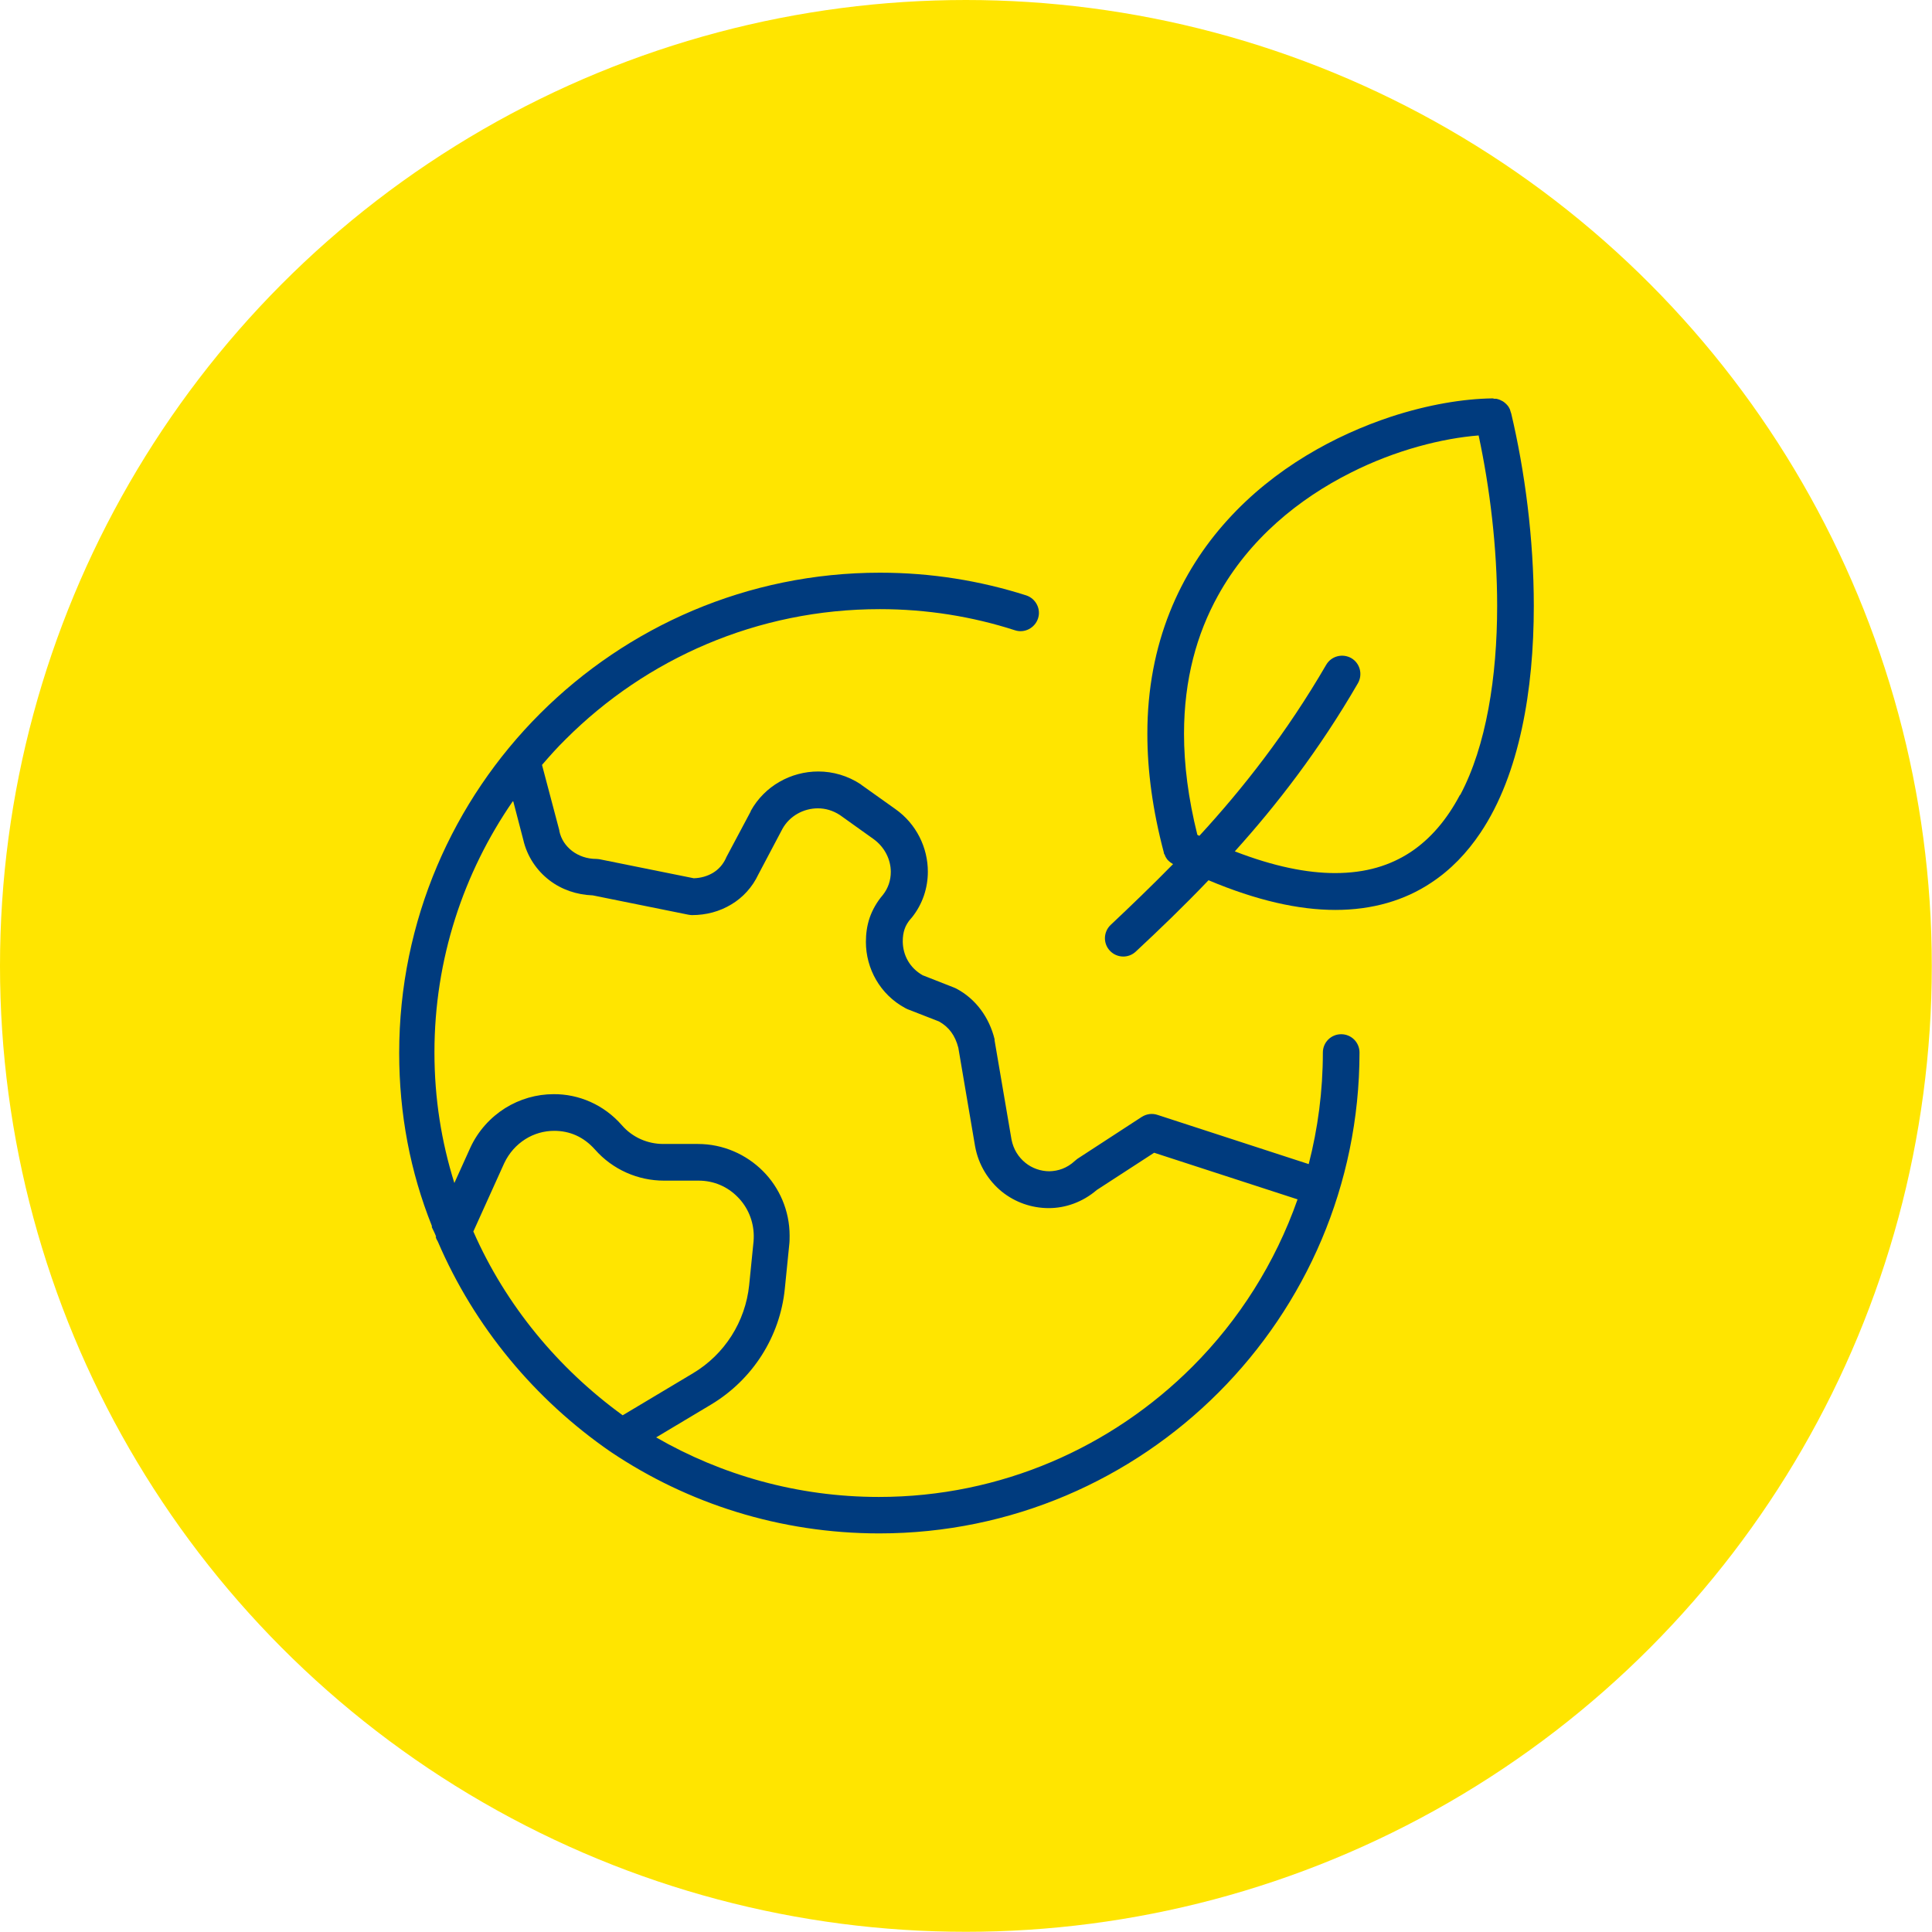
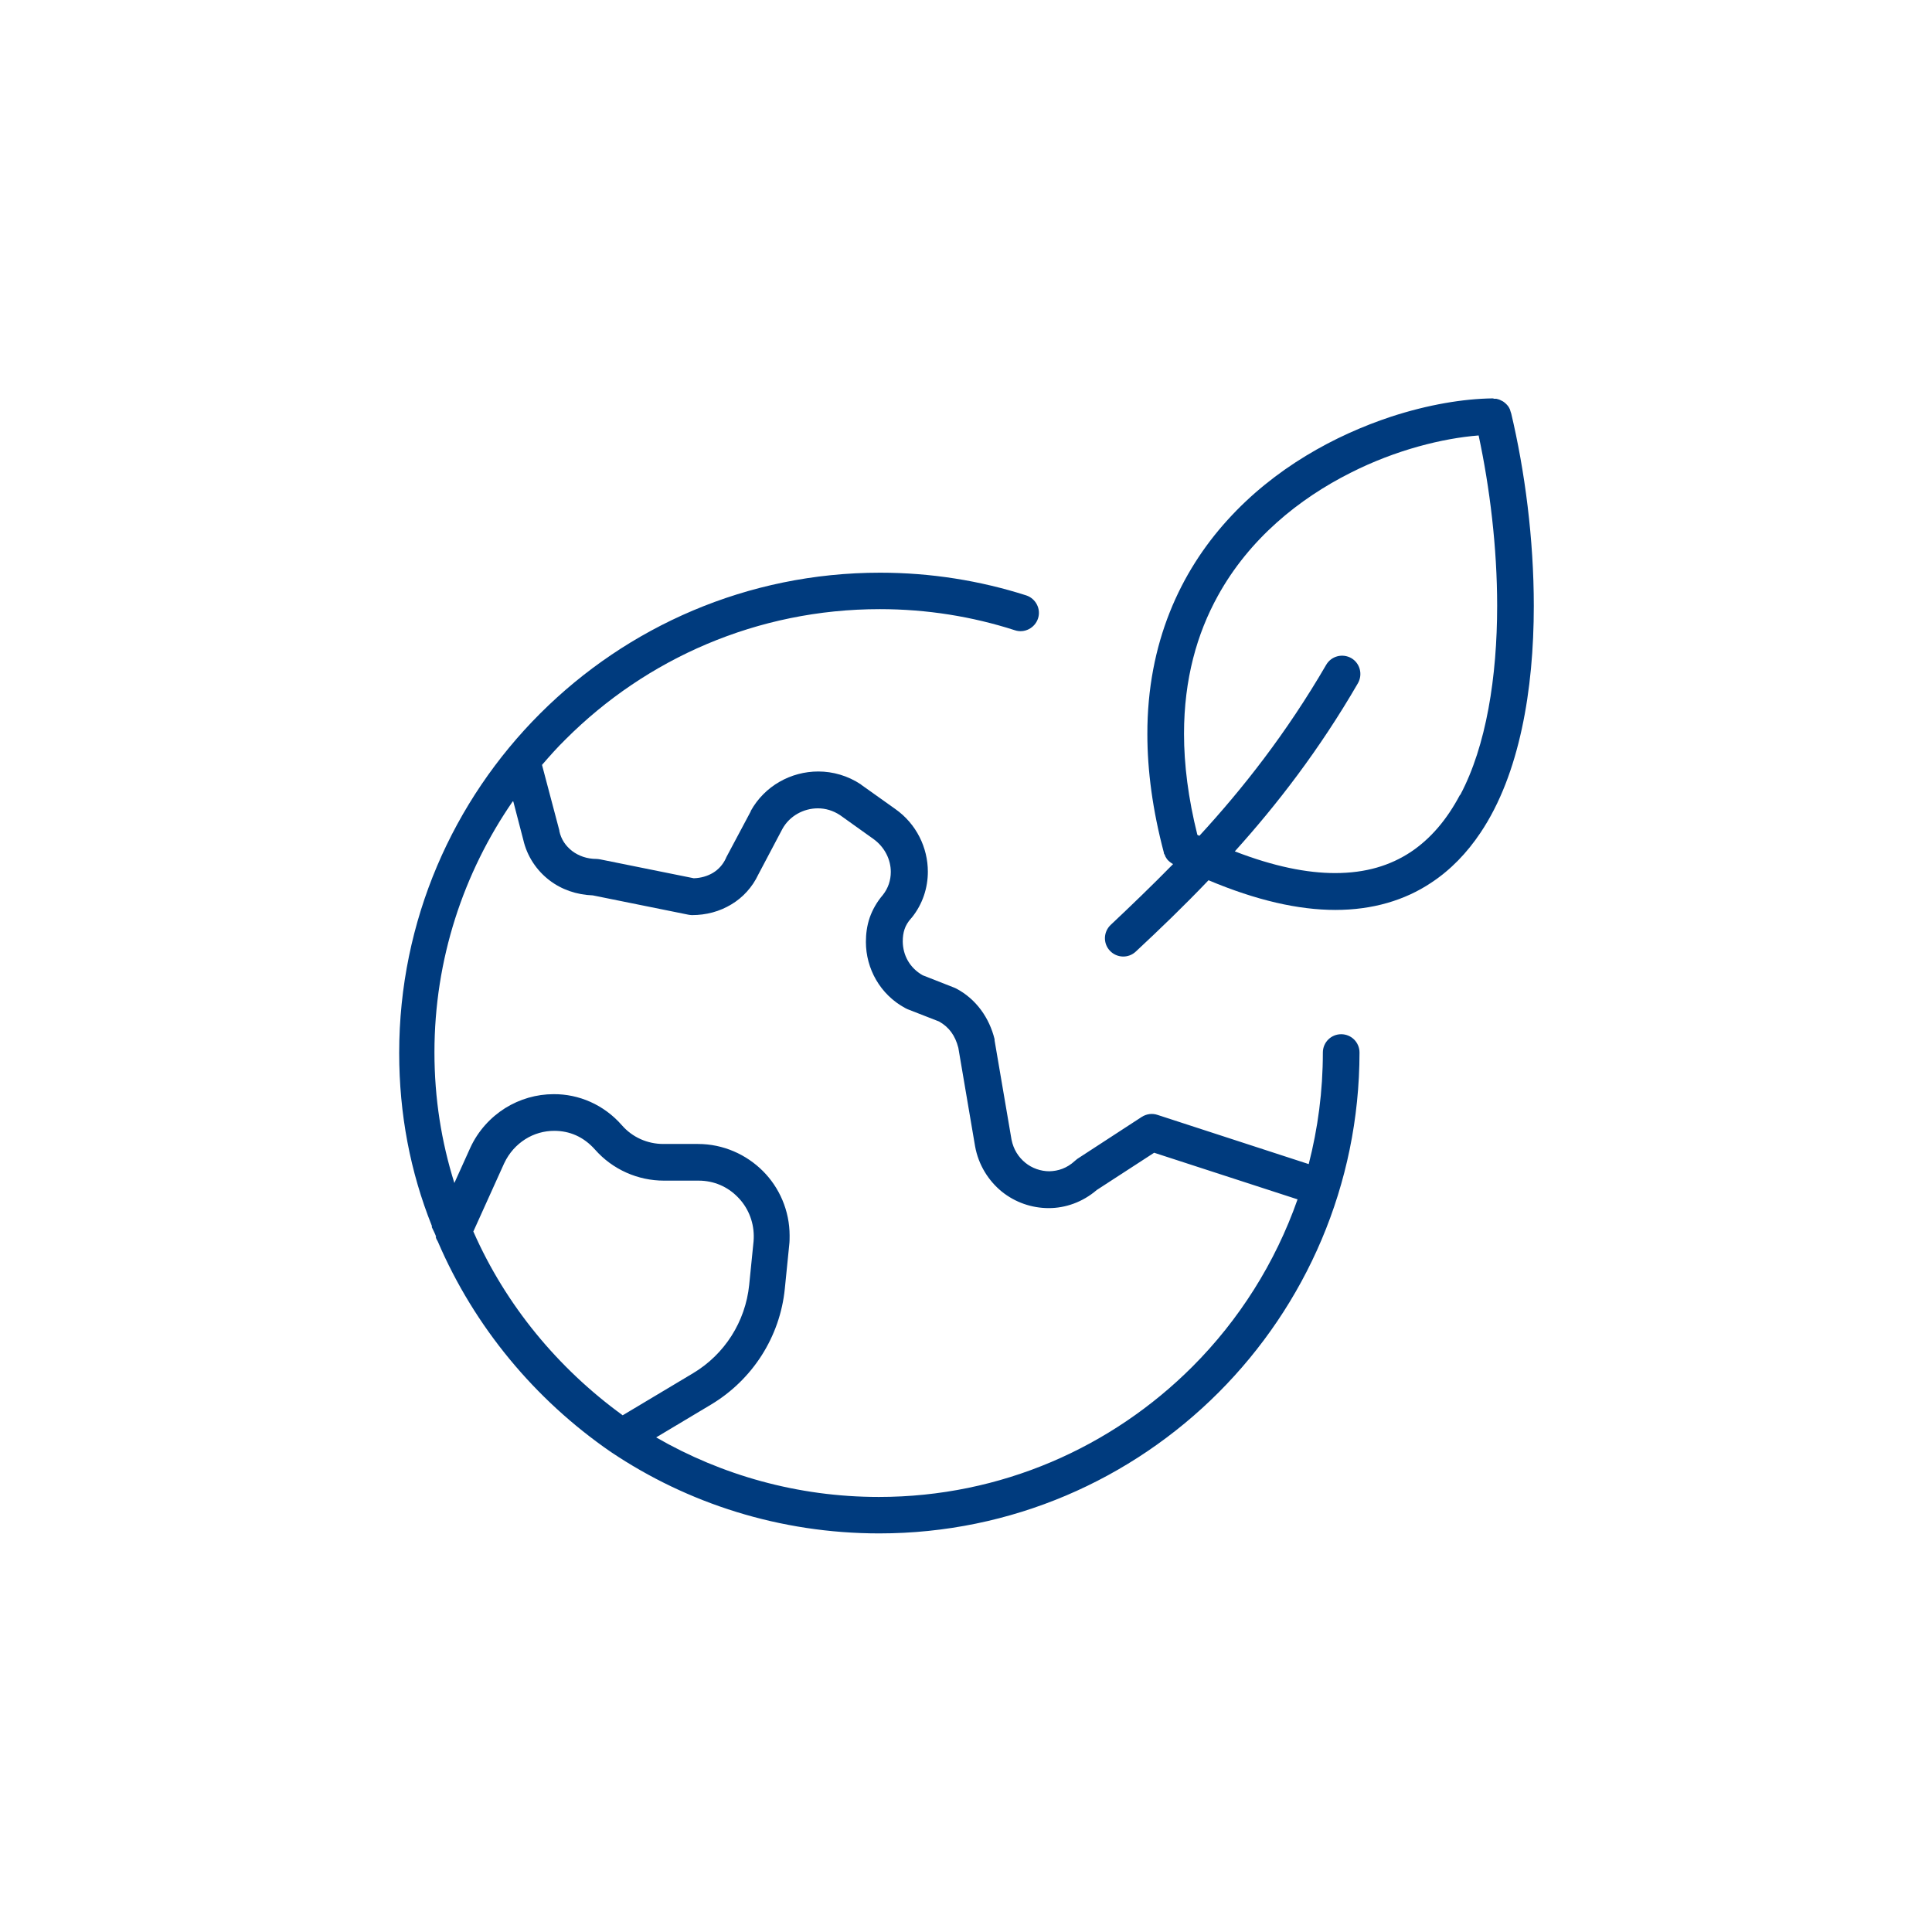
<svg xmlns="http://www.w3.org/2000/svg" id="Layer_2" data-name="Layer 2" viewBox="0 0 96.99 96.99">
  <defs>
    <style>
      .cls-1 {
        fill: #003b7e;
      }

      .cls-2 {
        fill: #ffe500;
      }
    </style>
  </defs>
  <g id="Layer_1-2" data-name="Layer 1">
    <g>
-       <circle class="cls-2" cx="48.49" cy="48.49" r="48.49" />
      <g>
        <path class="cls-1" d="M21.87,62.08c.02,.09,.06,.17,.11,.25,1.83,4.27,4.87,7.93,8.67,10.55h.01s.02,.02,.02,.02h0c3.83,2.57,8.47,4.08,13.46,4.08,13.29,0,24.1-10.82,24.11-24.14,0-.51-.41-.92-.92-.92s-.92,.41-.92,.92c0,1.94-.25,3.81-.71,5.6l-7.59-2.47c-.27-.09-.55-.05-.79,.1l-3.24,2.11-.12,.1c-.4,.37-.84,.51-1.28,.52-.43,0-.87-.15-1.21-.43-.34-.28-.59-.66-.69-1.16l-.85-4.98v-.06c-.26-1.06-.92-2.02-1.94-2.55l-.09-.04-1.58-.62c-.65-.37-.99-1-1-1.69,0-.25,.03-.44,.09-.62,.06-.18,.16-.36,.34-.56l.02-.02c.55-.68,.81-1.5,.81-2.31,0-1.2-.57-2.4-1.64-3.15l-1.7-1.21-.02-.02c-.66-.44-1.41-.65-2.14-.65-1.37,0-2.69,.72-3.39,1.98v.02s-1.23,2.31-1.23,2.31l-.02,.05c-.15,.32-.37,.56-.65,.73-.27,.16-.6,.26-.96,.27l-4.71-.95c-.07-.01-.12-.02-.18-.02-.47,0-.89-.15-1.22-.4-.32-.25-.55-.58-.64-1v-.03s-.87-3.29-.87-3.29c.38-.44,.77-.88,1.19-1.29,4.04-4.04,9.61-6.53,15.77-6.53,2.36,0,4.64,.37,6.78,1.06,.48,.16,1-.11,1.16-.59,.16-.48-.11-1-.59-1.16-2.32-.74-4.78-1.14-7.34-1.14-13.32,0-24.14,10.82-24.14,24.11,0,3.07,.56,5.98,1.64,8.68v.07c.08,.17,.16,.32,.22,.49h0Zm1.89-.25l1.55-3.43c.25-.53,.62-.93,1.06-1.21,.44-.28,.95-.42,1.45-.42,.77,0,1.47,.29,2.05,.94h0c.89,1.01,2.16,1.56,3.46,1.56h1.74c.78,0,1.46,.31,1.96,.82,.5,.5,.8,1.19,.81,1.94,0,.09,0,.19-.01,.29l-.22,2.19c-.19,1.84-1.23,3.48-2.82,4.43l-3.53,2.11c-3.25-2.36-5.87-5.53-7.49-9.21h0Zm2.01-21.59l.5,1.92h0c.19,.83,.67,1.54,1.31,2.03,.61,.47,1.37,.73,2.18,.76l4.8,.97c.07,.01,.12,.02,.18,.02,.71,0,1.39-.18,1.98-.54,.57-.34,1.05-.86,1.35-1.5h0s1.21-2.29,1.21-2.29c.36-.65,1.06-1.03,1.78-1.03,.38,0,.76,.11,1.11,.34l1.68,1.2h0c.57,.41,.87,1.04,.87,1.65,0,.42-.13,.82-.4,1.16h0c-.3,.35-.52,.74-.66,1.14-.14,.41-.19,.82-.19,1.22,0,1.33,.71,2.64,1.98,3.32l.1,.05,1.59,.62c.5,.28,.81,.7,.97,1.32l.84,4.94h0c.17,.95,.68,1.74,1.34,2.28,.67,.54,1.5,.83,2.36,.83,.84,0,1.7-.3,2.41-.91h0s2.88-1.87,2.88-1.87l7.2,2.34c-1.12,3.19-2.94,6.06-5.28,8.4-4.04,4.04-9.6,6.54-15.74,6.54-4.08,0-7.9-1.1-11.18-2.99l2.76-1.65c2.08-1.25,3.46-3.4,3.7-5.82l.22-2.19c.02-.16,.02-.31,.02-.47,0-1.25-.51-2.41-1.34-3.24-.83-.83-1.99-1.36-3.26-1.36h-1.74c-.79,0-1.55-.33-2.08-.94h0c-.91-1.04-2.17-1.57-3.43-1.56-.85,0-1.69,.24-2.43,.7-.73,.46-1.36,1.14-1.75,1.99h0s-.8,1.77-.8,1.77c-.65-2.07-1-4.25-1-6.56,0-4.68,1.46-9.02,3.93-12.6h0Z" />
-         <path class="cls-1" d="M44.93,40.61h0s0,0,0,0Z" />
+         <path class="cls-1" d="M44.93,40.61s0,0,0,0Z" />
        <path class="cls-1" d="M75.85,20.73h0s0-.02,0-.02l-.02-.06-.03-.1-.04-.08-.05-.08-.06-.07-.06-.06-.07-.06-.07-.05-.08-.04-.08-.04-.09-.03-.08-.02h-.11s-.06-.02-.06-.02h-.01s-.02,0-.02,0c-1.46,.02-3.22,.31-5.09,.92-2.81,.93-5.85,2.58-8.21,5.19-2.36,2.6-4.03,6.17-4.02,10.75,0,1.82,.26,3.8,.83,5.95v.03s.05,.09,.05,.09l.03,.08,.05,.08,.05,.07,.06,.06,.07,.06,.07,.05,.08,.05c-1.07,1.09-2.12,2.1-3.13,3.05-.37,.35-.39,.93-.04,1.3,.35,.37,.93,.39,1.3,.04,1.17-1.09,2.4-2.27,3.65-3.58,2.4,1.01,4.51,1.49,6.37,1.49,1.86,0,3.48-.48,4.8-1.36,.99-.65,1.81-1.51,2.48-2.51,1-1.49,1.66-3.29,2.08-5.23,.42-1.94,.6-4.04,.6-6.16,0-3.37-.45-6.78-1.14-9.69h0Zm-2.56,19.18c-.65,1.23-1.47,2.2-2.48,2.87-1.02,.67-2.24,1.05-3.79,1.05-1.4,0-3.07-.33-5.03-1.09,2.11-2.34,4.24-5.09,6.18-8.44,.25-.44,.11-1-.33-1.26-.44-.25-1-.11-1.26,.33-2,3.44-4.19,6.22-6.37,8.59l-.1-.05c-.46-1.84-.67-3.53-.67-5.07,0-2.75,.65-5.03,1.7-6.93,1.57-2.85,4.06-4.87,6.67-6.18,2.27-1.15,4.63-1.73,6.42-1.87,.56,2.61,.93,5.62,.93,8.55,0,3.58-.55,7.04-1.85,9.49h0Z" />
      </g>
    </g>
  </g>
</svg>